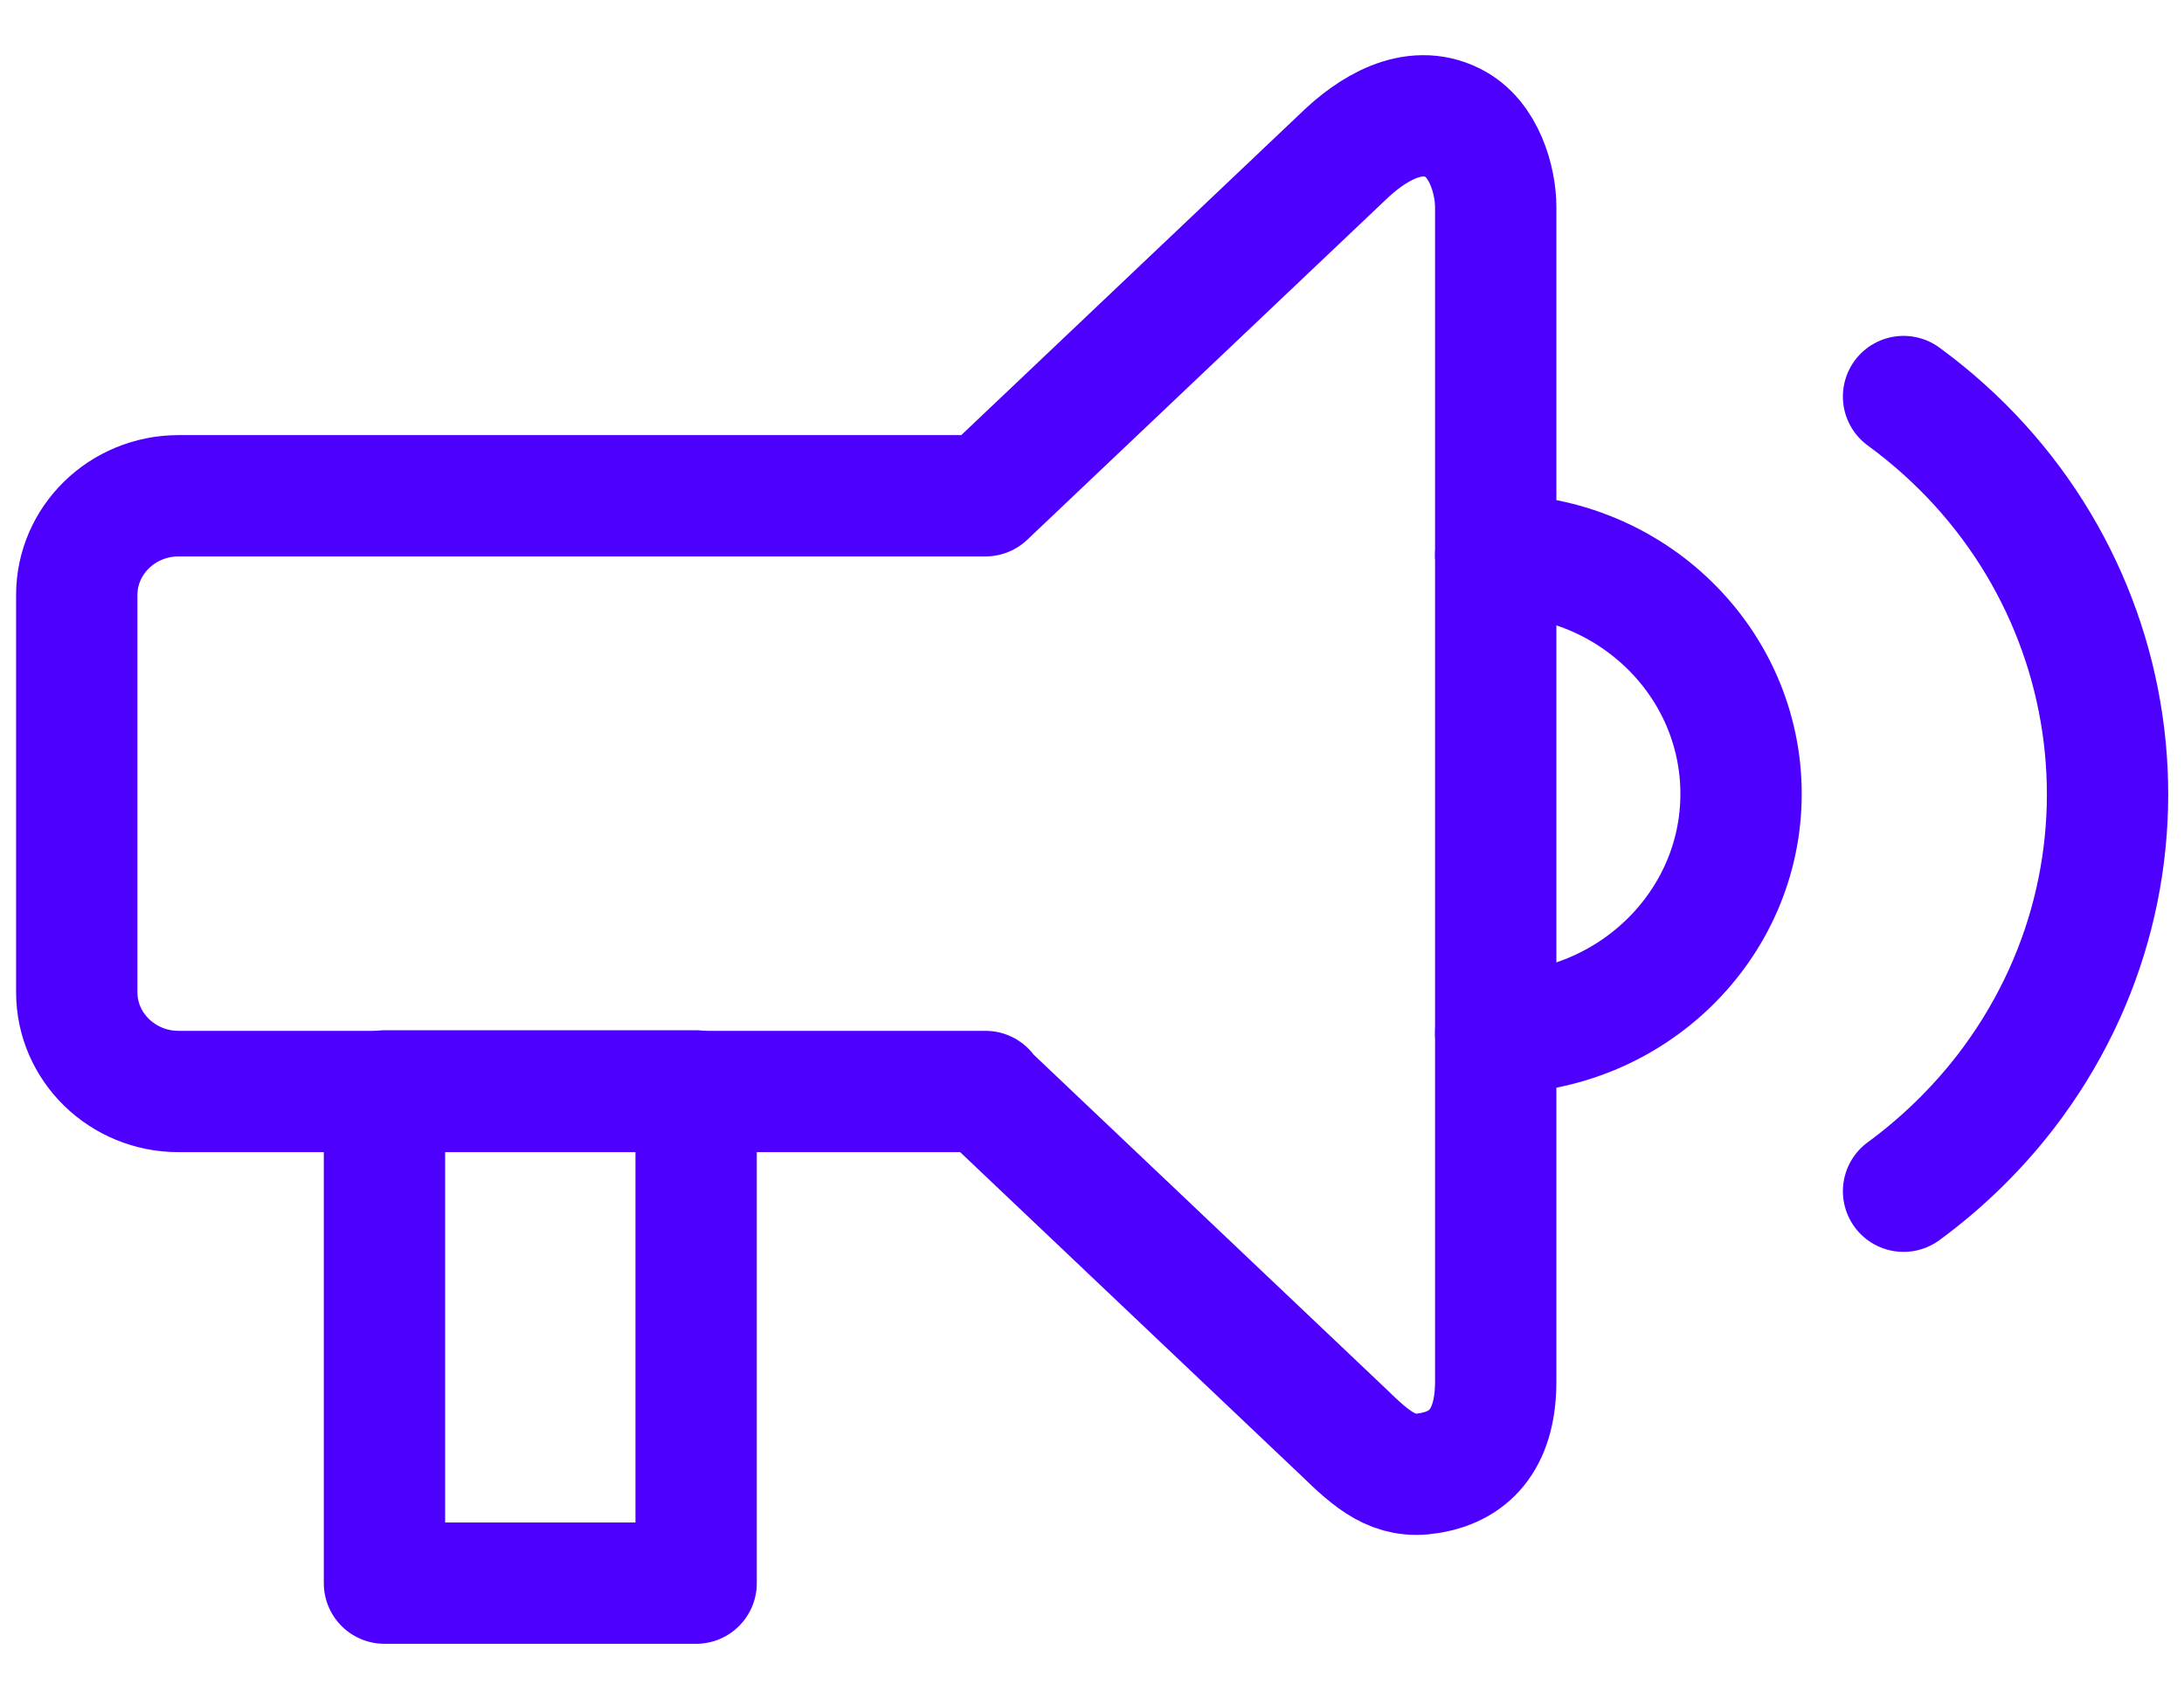
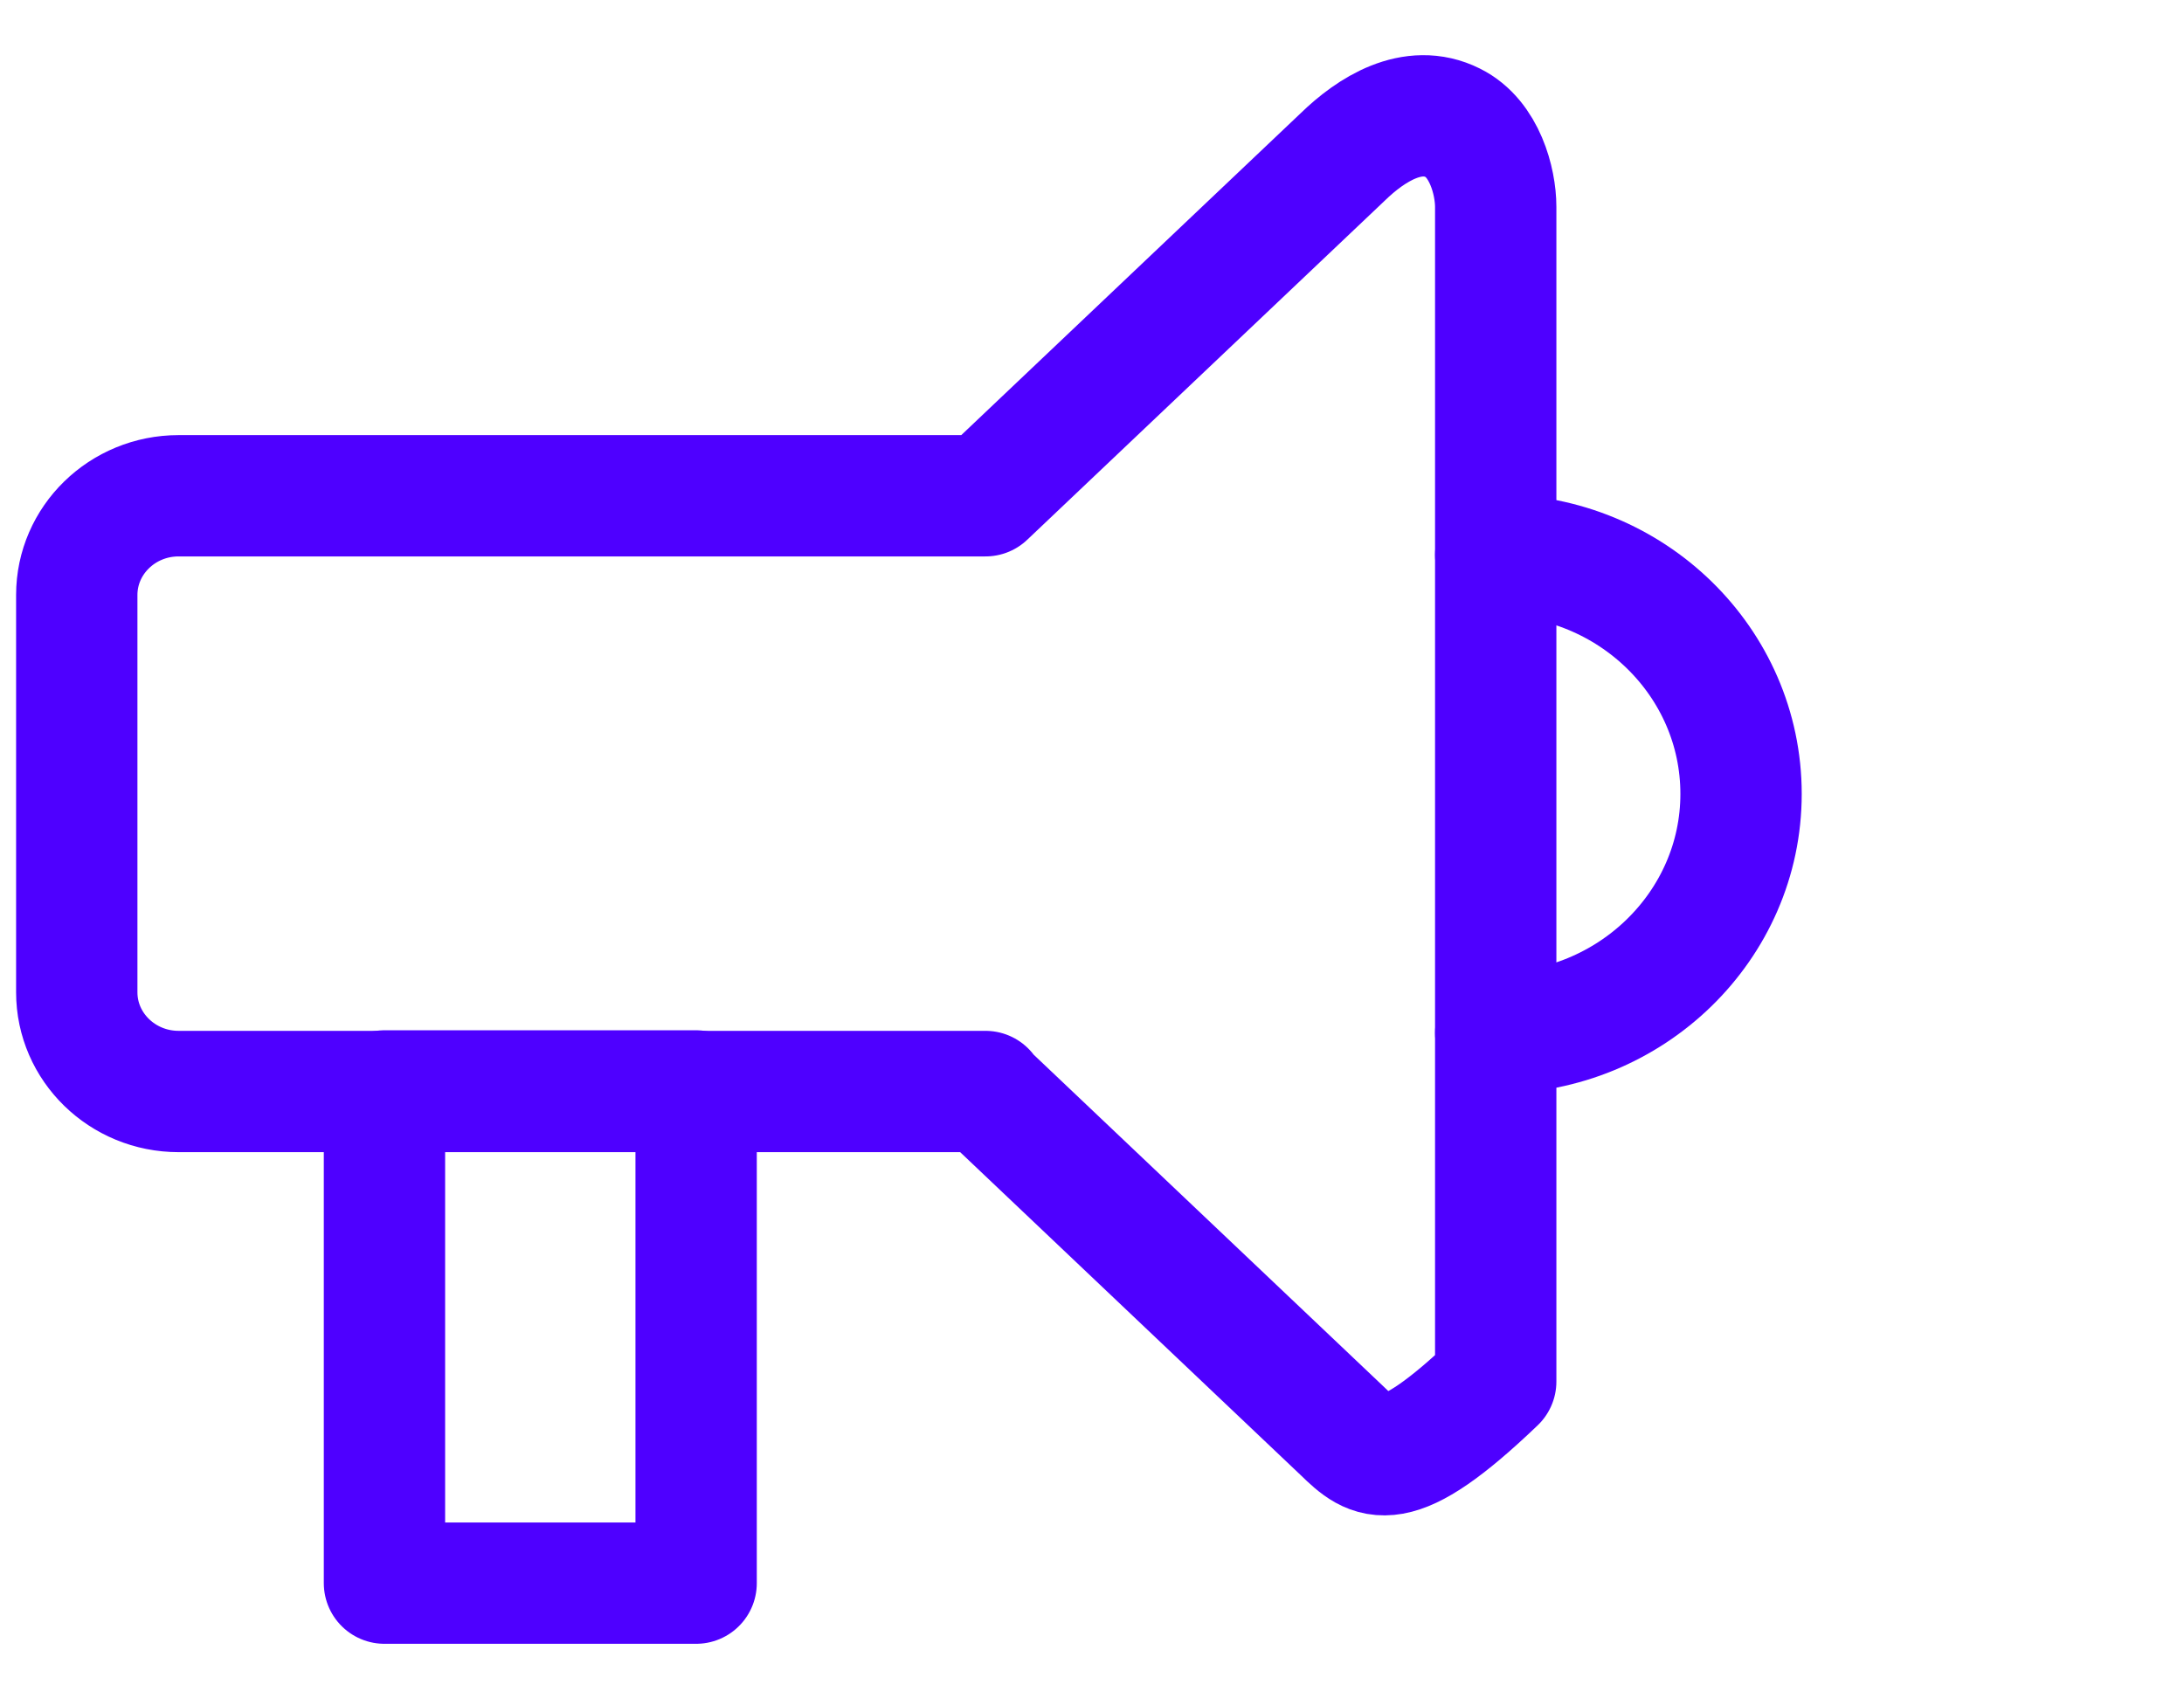
<svg xmlns="http://www.w3.org/2000/svg" width="27" height="21" viewBox="0 0 27 21" fill="none">
  <g clip-path="url(#clip0_3068_4369)">
-     <path d="M23.533 4.903C26.319 6.941 26.883 10.788 24.792 13.503C24.434 13.965 24.008 14.381 23.533 14.729" stroke="#4E00FF" stroke-width="1.5" stroke-linecap="round" stroke-linejoin="round" />
-     <path d="M12.183 13.496H2.208C1.513 13.496 0.949 12.946 0.949 12.269V7.357C0.949 6.68 1.513 6.13 2.208 6.13H12.183L16.599 1.941C16.95 1.599 17.466 1.271 17.961 1.519C18.353 1.713 18.491 2.243 18.491 2.558V17.082C18.491 17.739 18.216 18.127 17.665 18.215C17.232 18.288 16.971 18.06 16.599 17.698L12.183 13.509" stroke="#4E00FF" stroke-width="1.5" stroke-linecap="round" stroke-linejoin="round" />
+     <path d="M12.183 13.496H2.208C1.513 13.496 0.949 12.946 0.949 12.269V7.357C0.949 6.68 1.513 6.13 2.208 6.13H12.183L16.599 1.941C16.95 1.599 17.466 1.271 17.961 1.519C18.353 1.713 18.491 2.243 18.491 2.558V17.082C17.232 18.288 16.971 18.06 16.599 17.698L12.183 13.509" stroke="#4E00FF" stroke-width="1.5" stroke-linecap="round" stroke-linejoin="round" />
    <path d="M8.606 13.489H4.753V19.575H8.606V13.489Z" stroke="#4E00FF" stroke-width="1.5" stroke-linecap="round" stroke-linejoin="round" />
    <path d="M18.491 6.861C20.169 6.861 21.524 8.188 21.524 9.816C21.524 11.445 20.162 12.772 18.491 12.772" stroke="#4E00FF" stroke-width="1.5" stroke-linecap="round" stroke-linejoin="round" />
  </g>
  <defs>
    <clipPath id="clip0_3068_4369">
      <rect width="27" height="20" fill="white" transform="translate(0 0.5)" />
    </clipPath>
  </defs>
</svg>